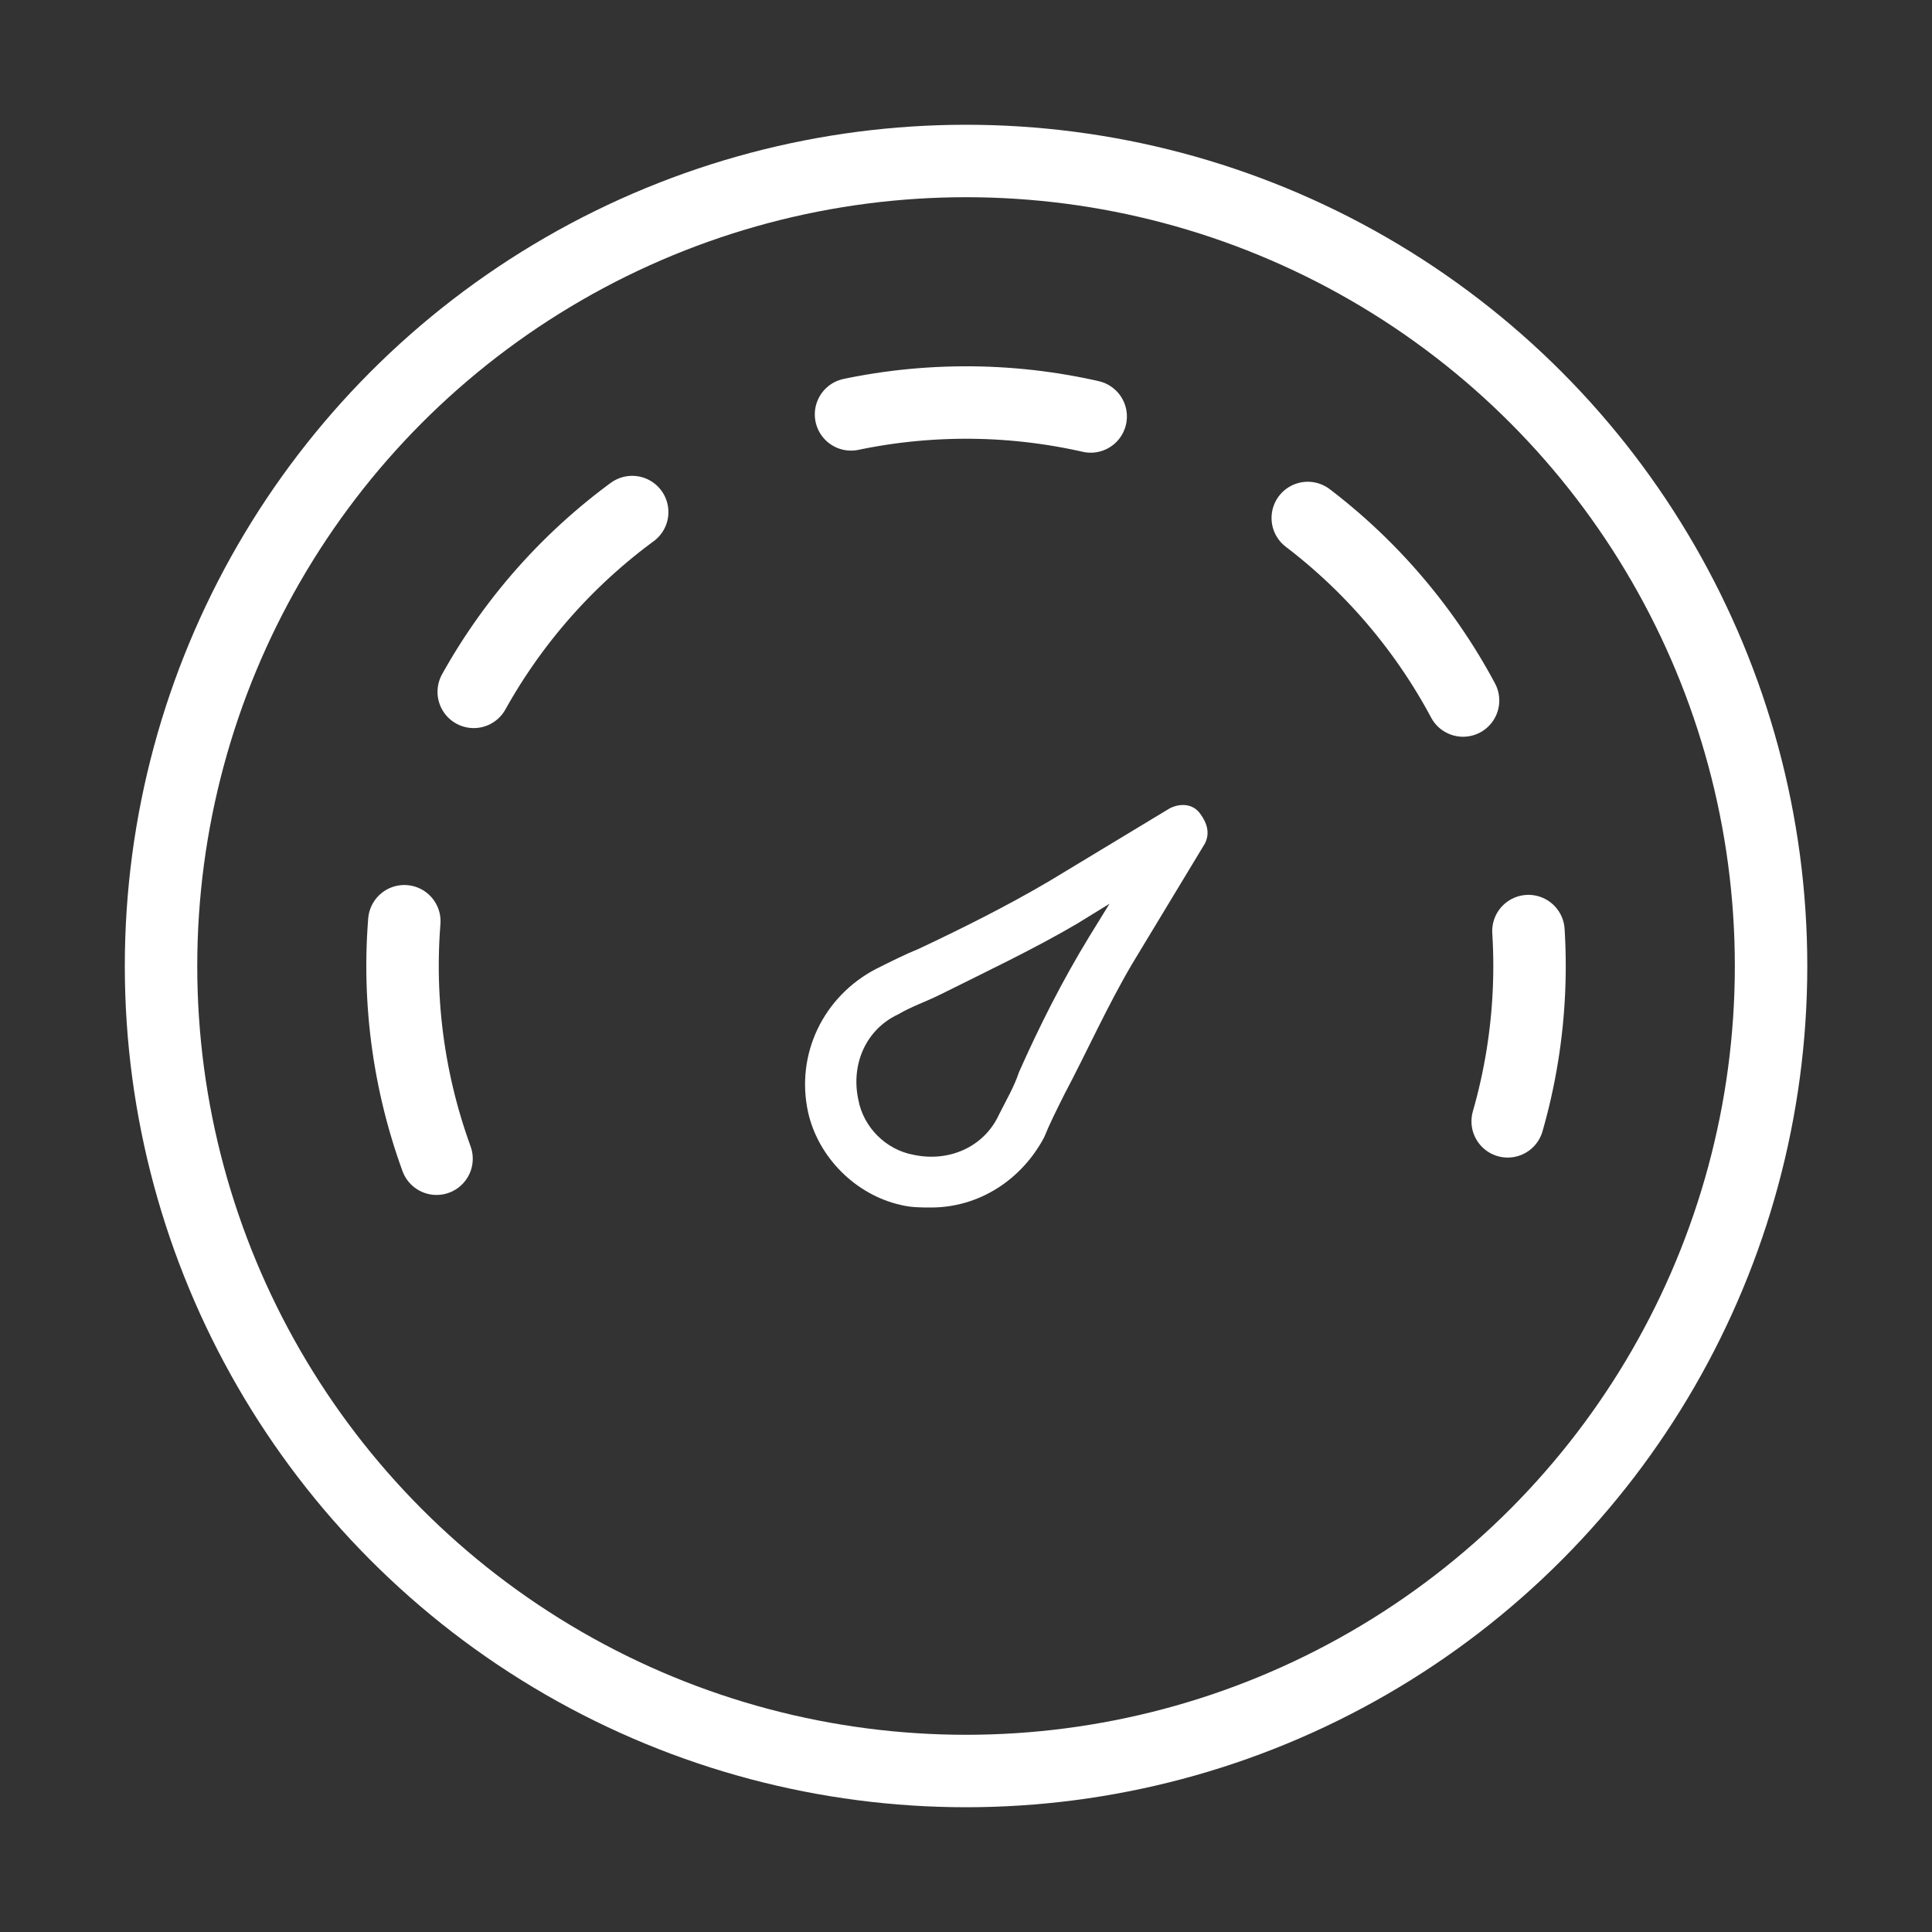
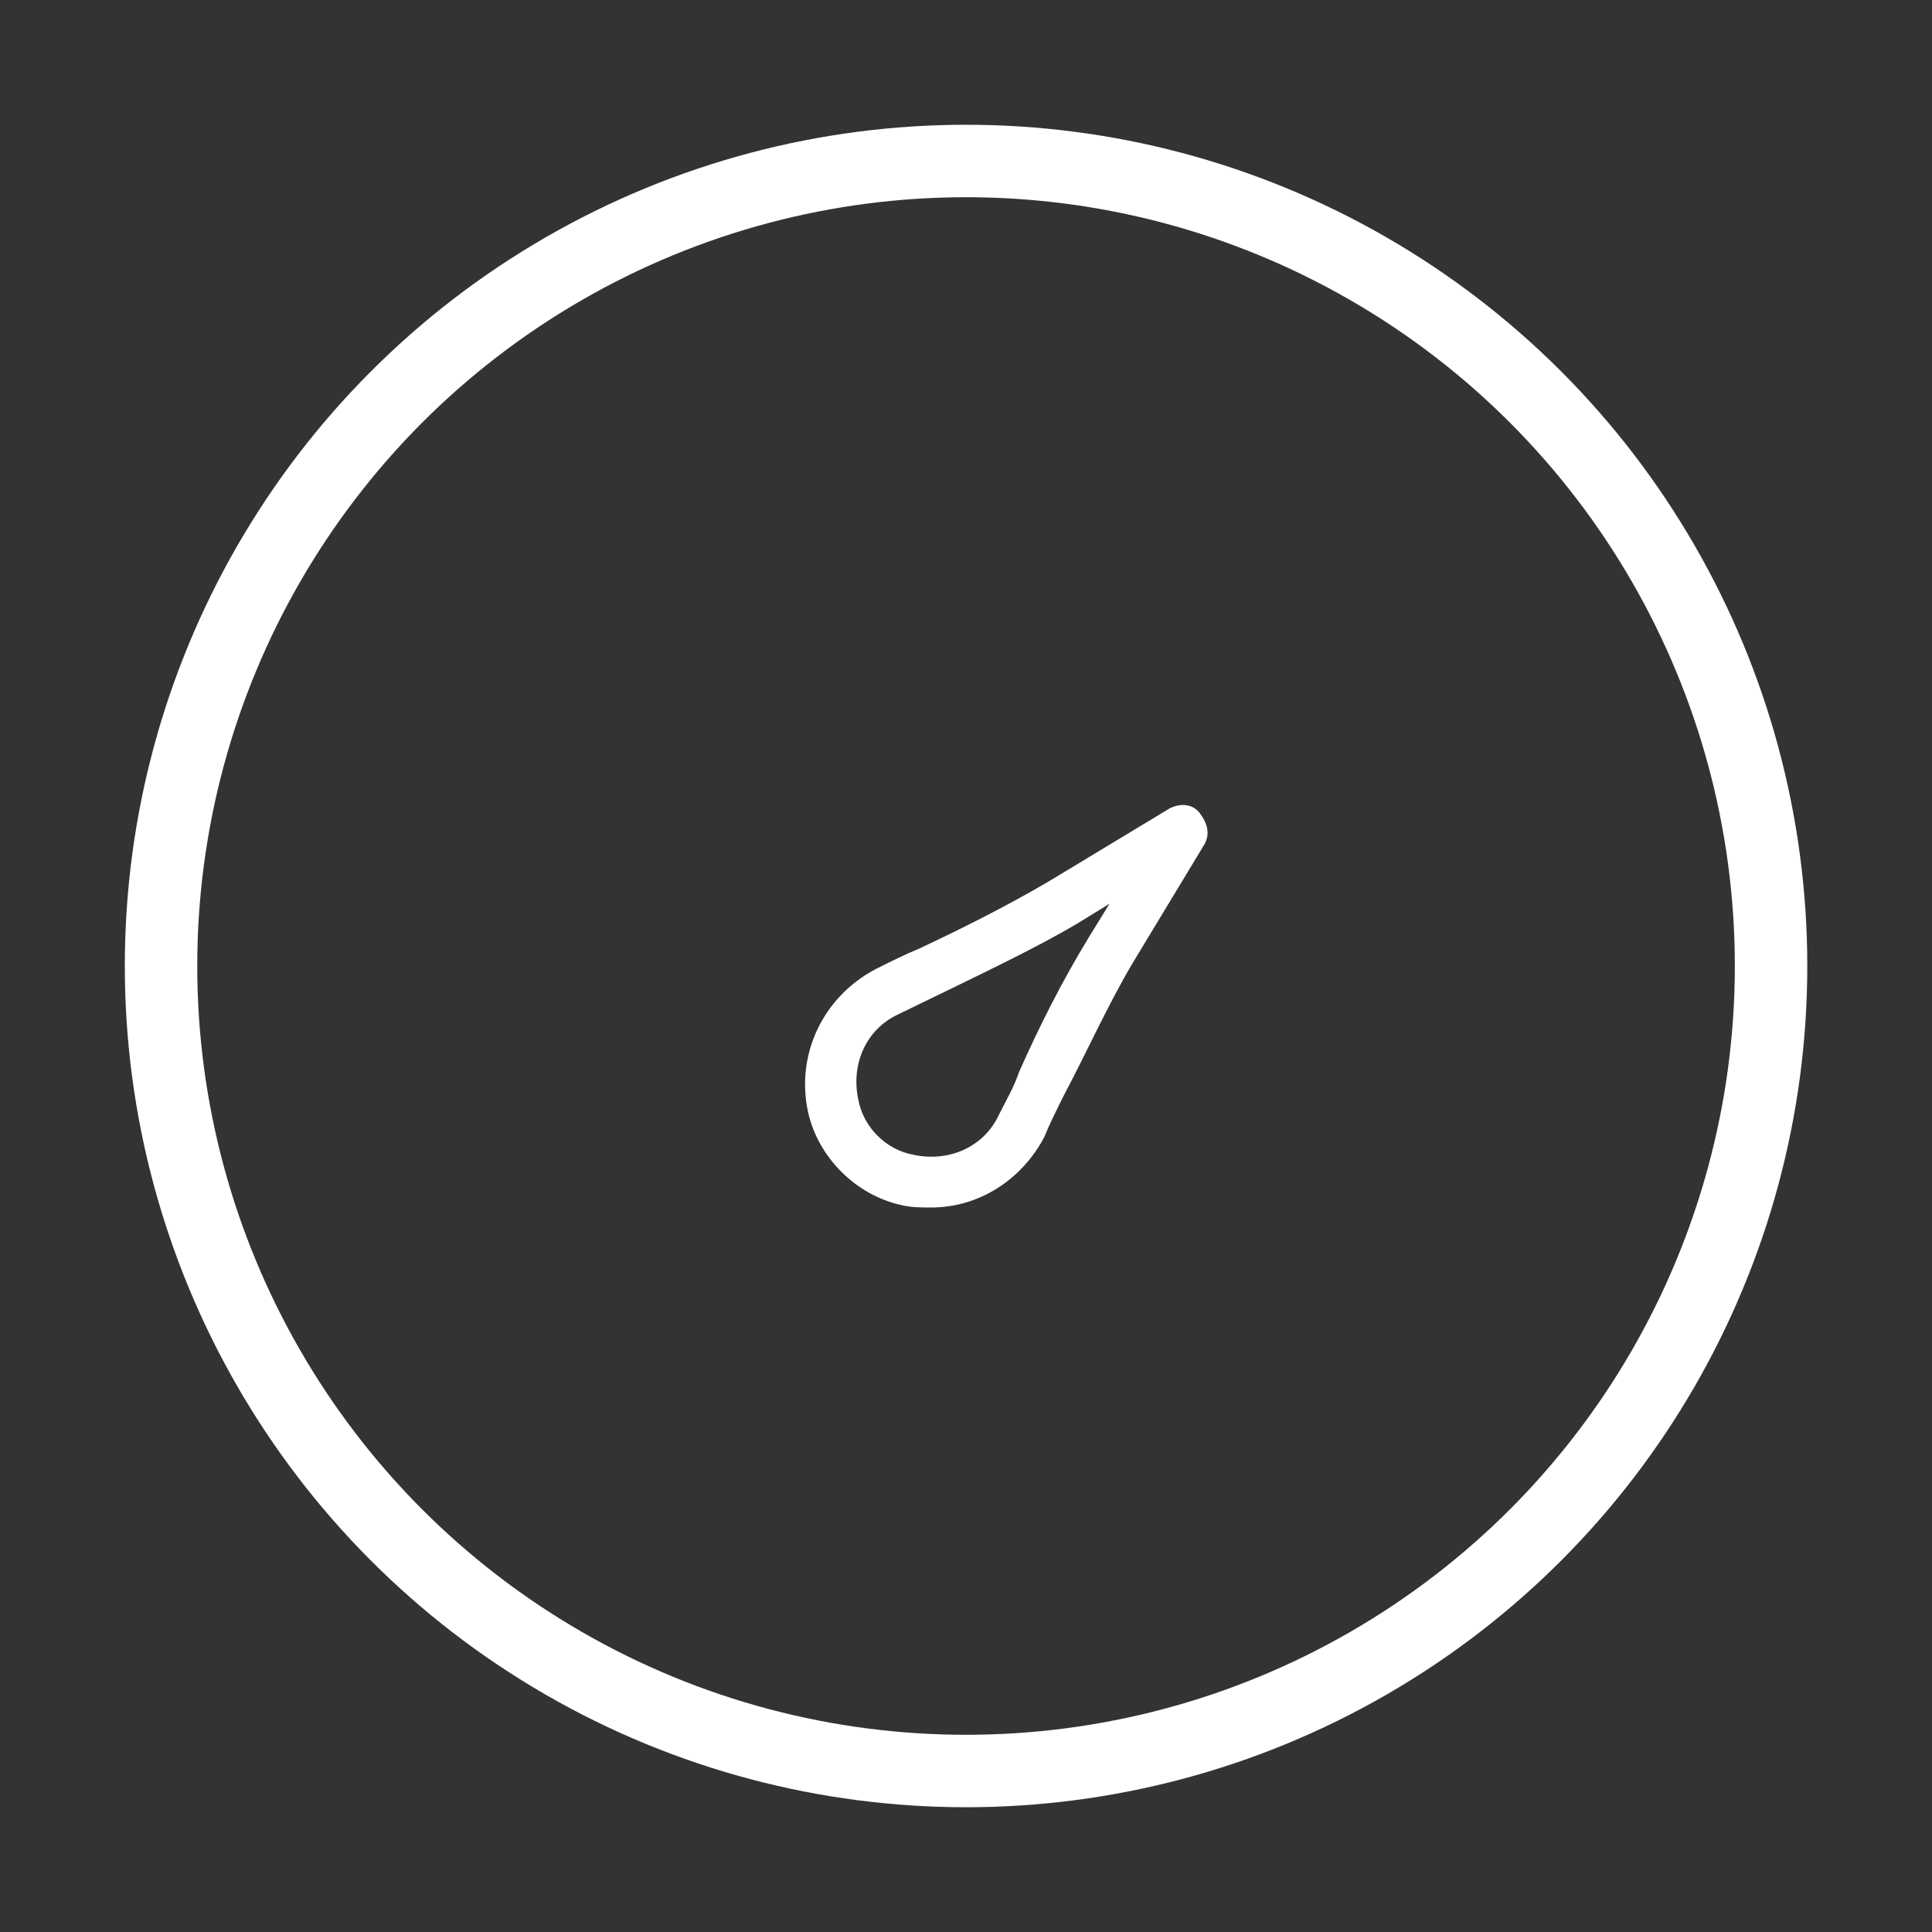
<svg xmlns="http://www.w3.org/2000/svg" width="40" height="40" viewBox="0 0 40 40" fill="none">
  <rect x="0" y="0" width="40" height="40" fill="#333333" stroke="none" />
  <circle cx="20.001" cy="20" r="16.667" stroke="white" stroke-width="1.5" />
-   <path d="M9.038 23.99C8.408 22.26 8.197 20.406 8.421 18.578C8.645 16.751 9.299 15.003 10.329 13.476C11.358 11.95 12.734 10.689 14.345 9.796C15.955 8.904 17.753 8.405 19.593 8.341C21.433 8.276 23.263 8.648 24.931 9.427C26.6 10.205 28.061 11.367 29.194 12.818C30.328 14.268 31.102 15.967 31.453 17.774C31.804 19.581 31.723 21.446 31.215 23.216" stroke="white" stroke-width="1.5" stroke-linecap="round" stroke-linejoin="round" stroke-dasharray="5 5" />
-   <path d="M24.219 16.735L21.723 18.243C20.839 18.763 19.902 19.23 19.018 19.646C18.758 19.75 18.446 19.906 18.134 20.062C17.042 20.634 16.47 21.829 16.73 23.025C16.938 23.961 17.718 24.741 18.654 24.948C18.862 25 19.07 25 19.279 25C20.267 25 21.151 24.429 21.619 23.545C21.723 23.285 21.879 22.973 22.035 22.661C22.503 21.777 22.919 20.842 23.439 19.958L24.947 17.463C25.051 17.255 24.999 17.047 24.843 16.839C24.687 16.631 24.427 16.631 24.219 16.735ZM22.555 19.386C21.983 20.322 21.515 21.258 21.099 22.193C20.995 22.505 20.839 22.765 20.683 23.077C20.371 23.753 19.642 24.065 18.914 23.909C18.342 23.805 17.874 23.337 17.77 22.765C17.614 22.037 17.926 21.31 18.602 20.998C18.862 20.842 19.174 20.738 19.486 20.582C20.423 20.114 21.411 19.646 22.295 19.127L22.971 18.711L22.555 19.386Z" fill="white" />
+   <path d="M24.219 16.735L21.723 18.243C20.839 18.763 19.902 19.23 19.018 19.646C18.758 19.75 18.446 19.906 18.134 20.062C17.042 20.634 16.47 21.829 16.73 23.025C16.938 23.961 17.718 24.741 18.654 24.948C18.862 25 19.07 25 19.279 25C20.267 25 21.151 24.429 21.619 23.545C21.723 23.285 21.879 22.973 22.035 22.661C22.503 21.777 22.919 20.842 23.439 19.958L24.947 17.463C25.051 17.255 24.999 17.047 24.843 16.839C24.687 16.631 24.427 16.631 24.219 16.735ZM22.555 19.386C21.983 20.322 21.515 21.258 21.099 22.193C20.995 22.505 20.839 22.765 20.683 23.077C20.371 23.753 19.642 24.065 18.914 23.909C18.342 23.805 17.874 23.337 17.77 22.765C17.614 22.037 17.926 21.31 18.602 20.998C20.423 20.114 21.411 19.646 22.295 19.127L22.971 18.711L22.555 19.386Z" fill="white" />
</svg>